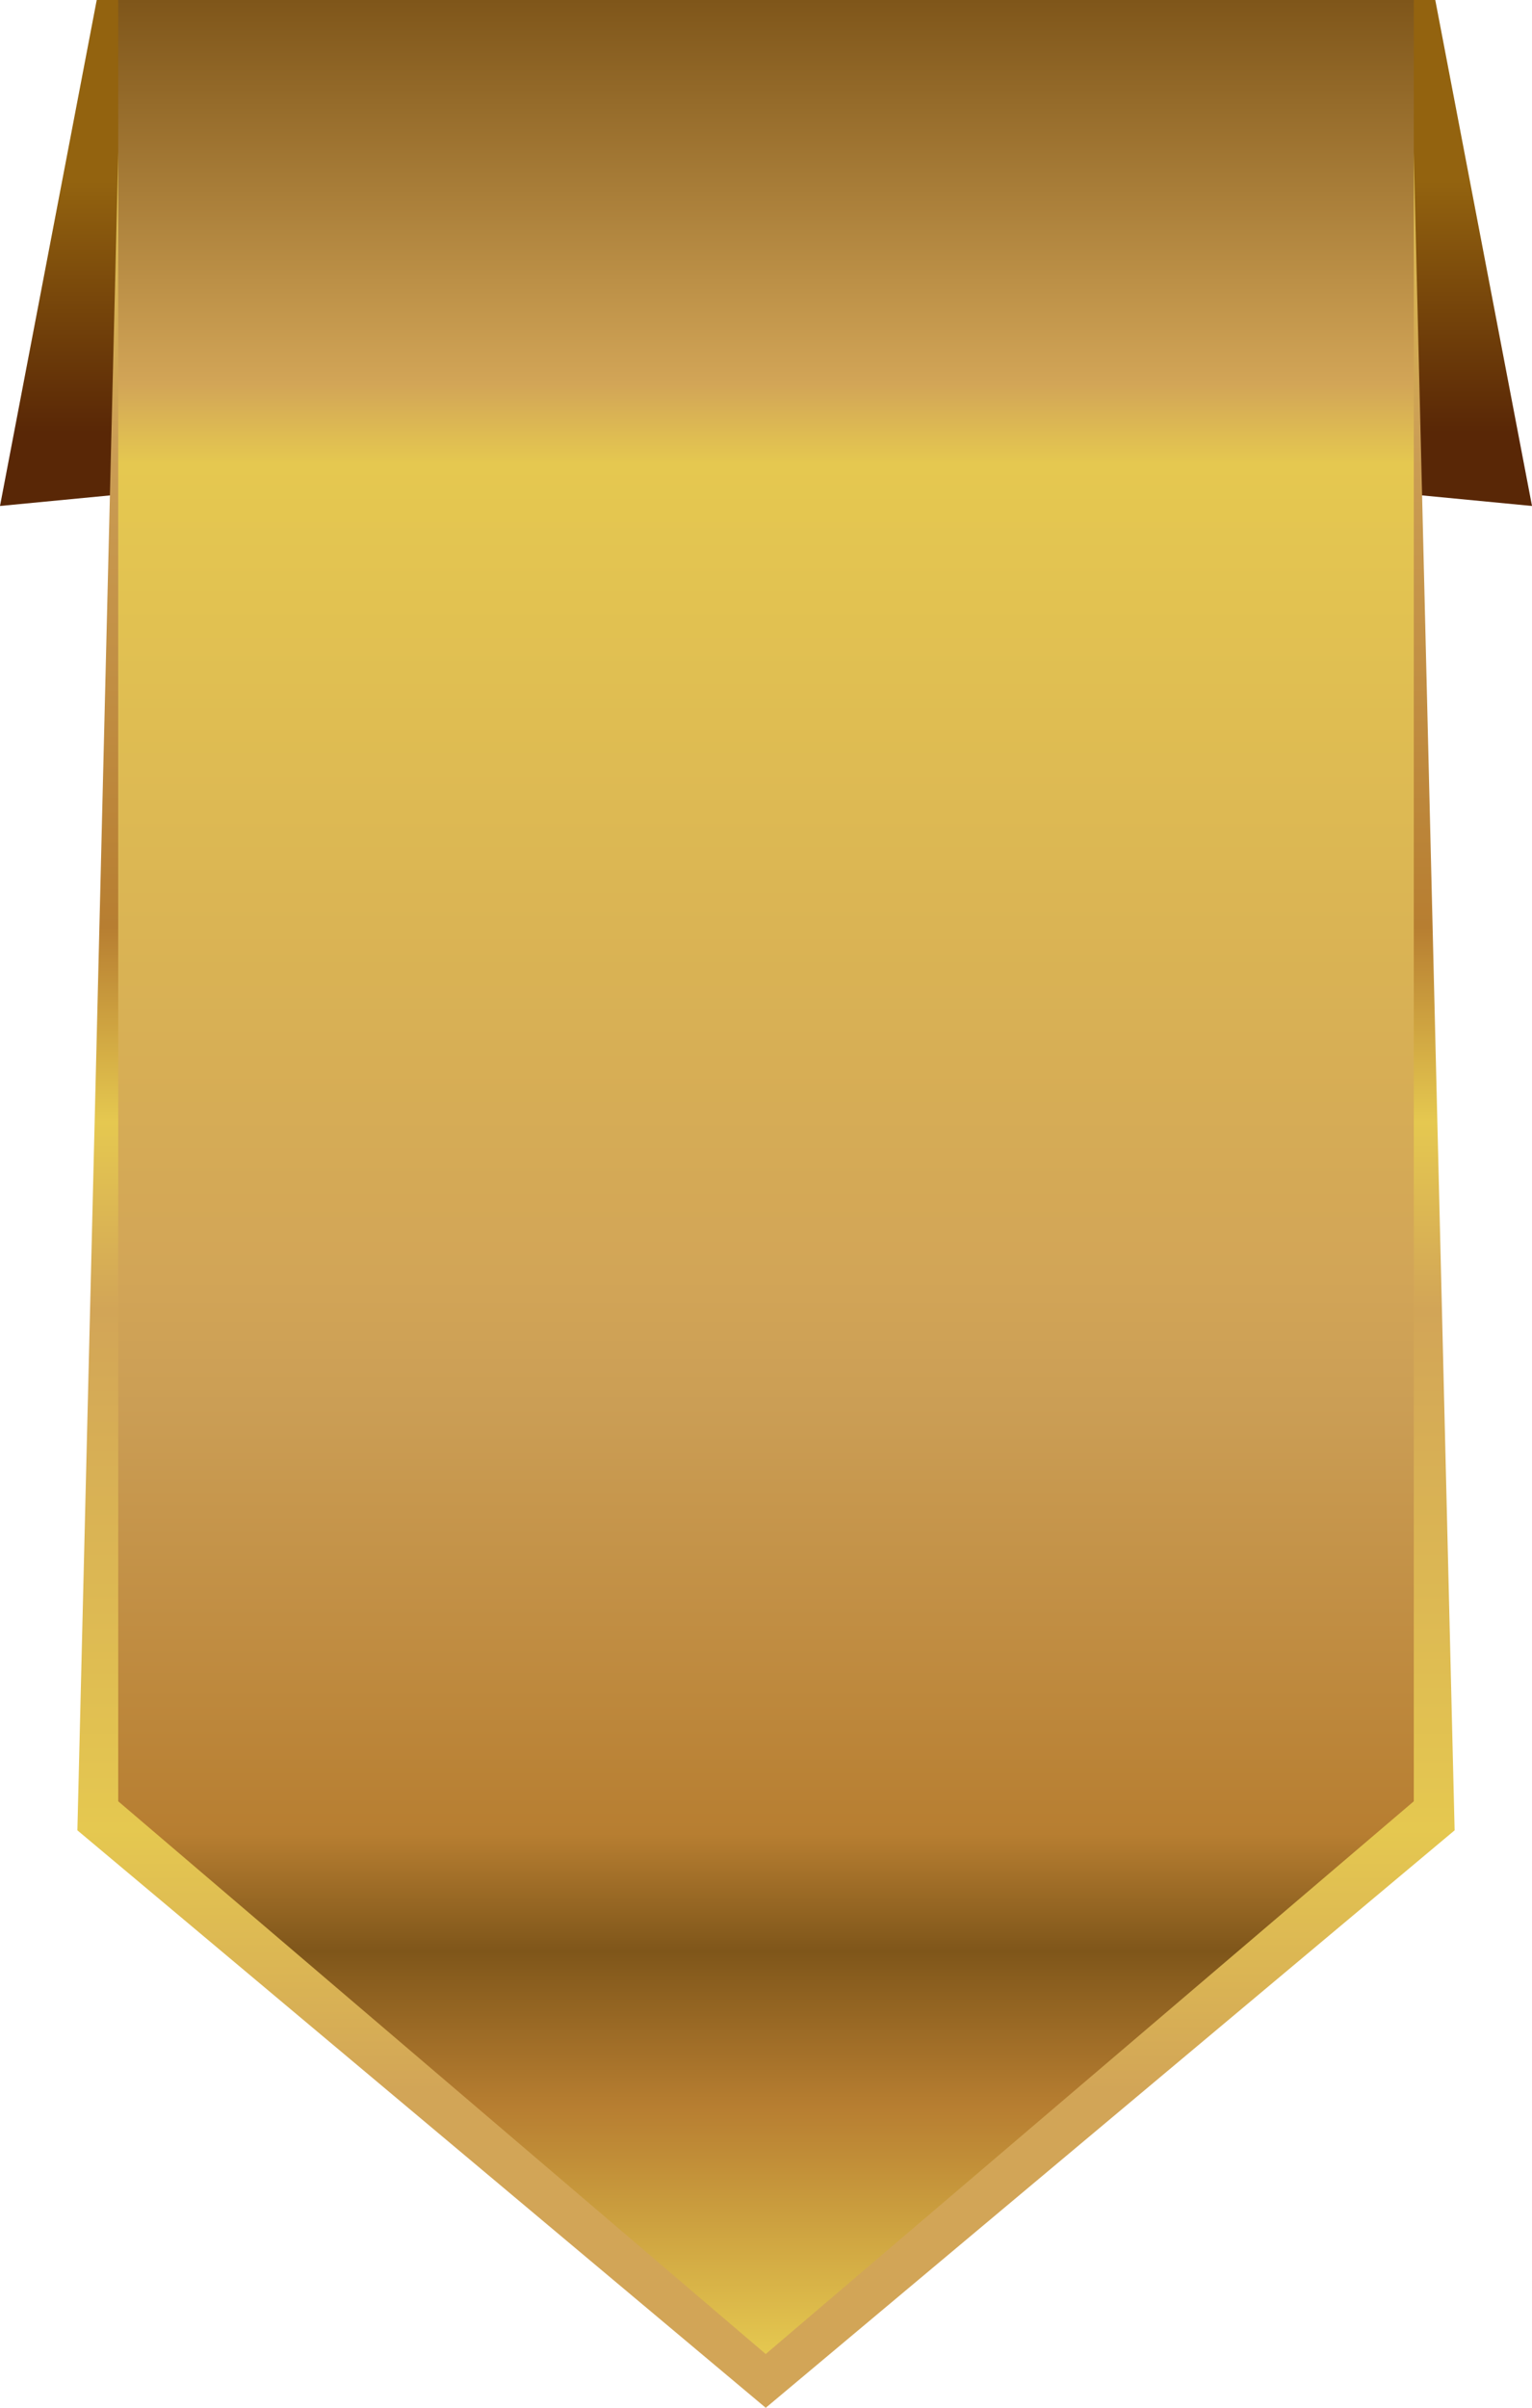
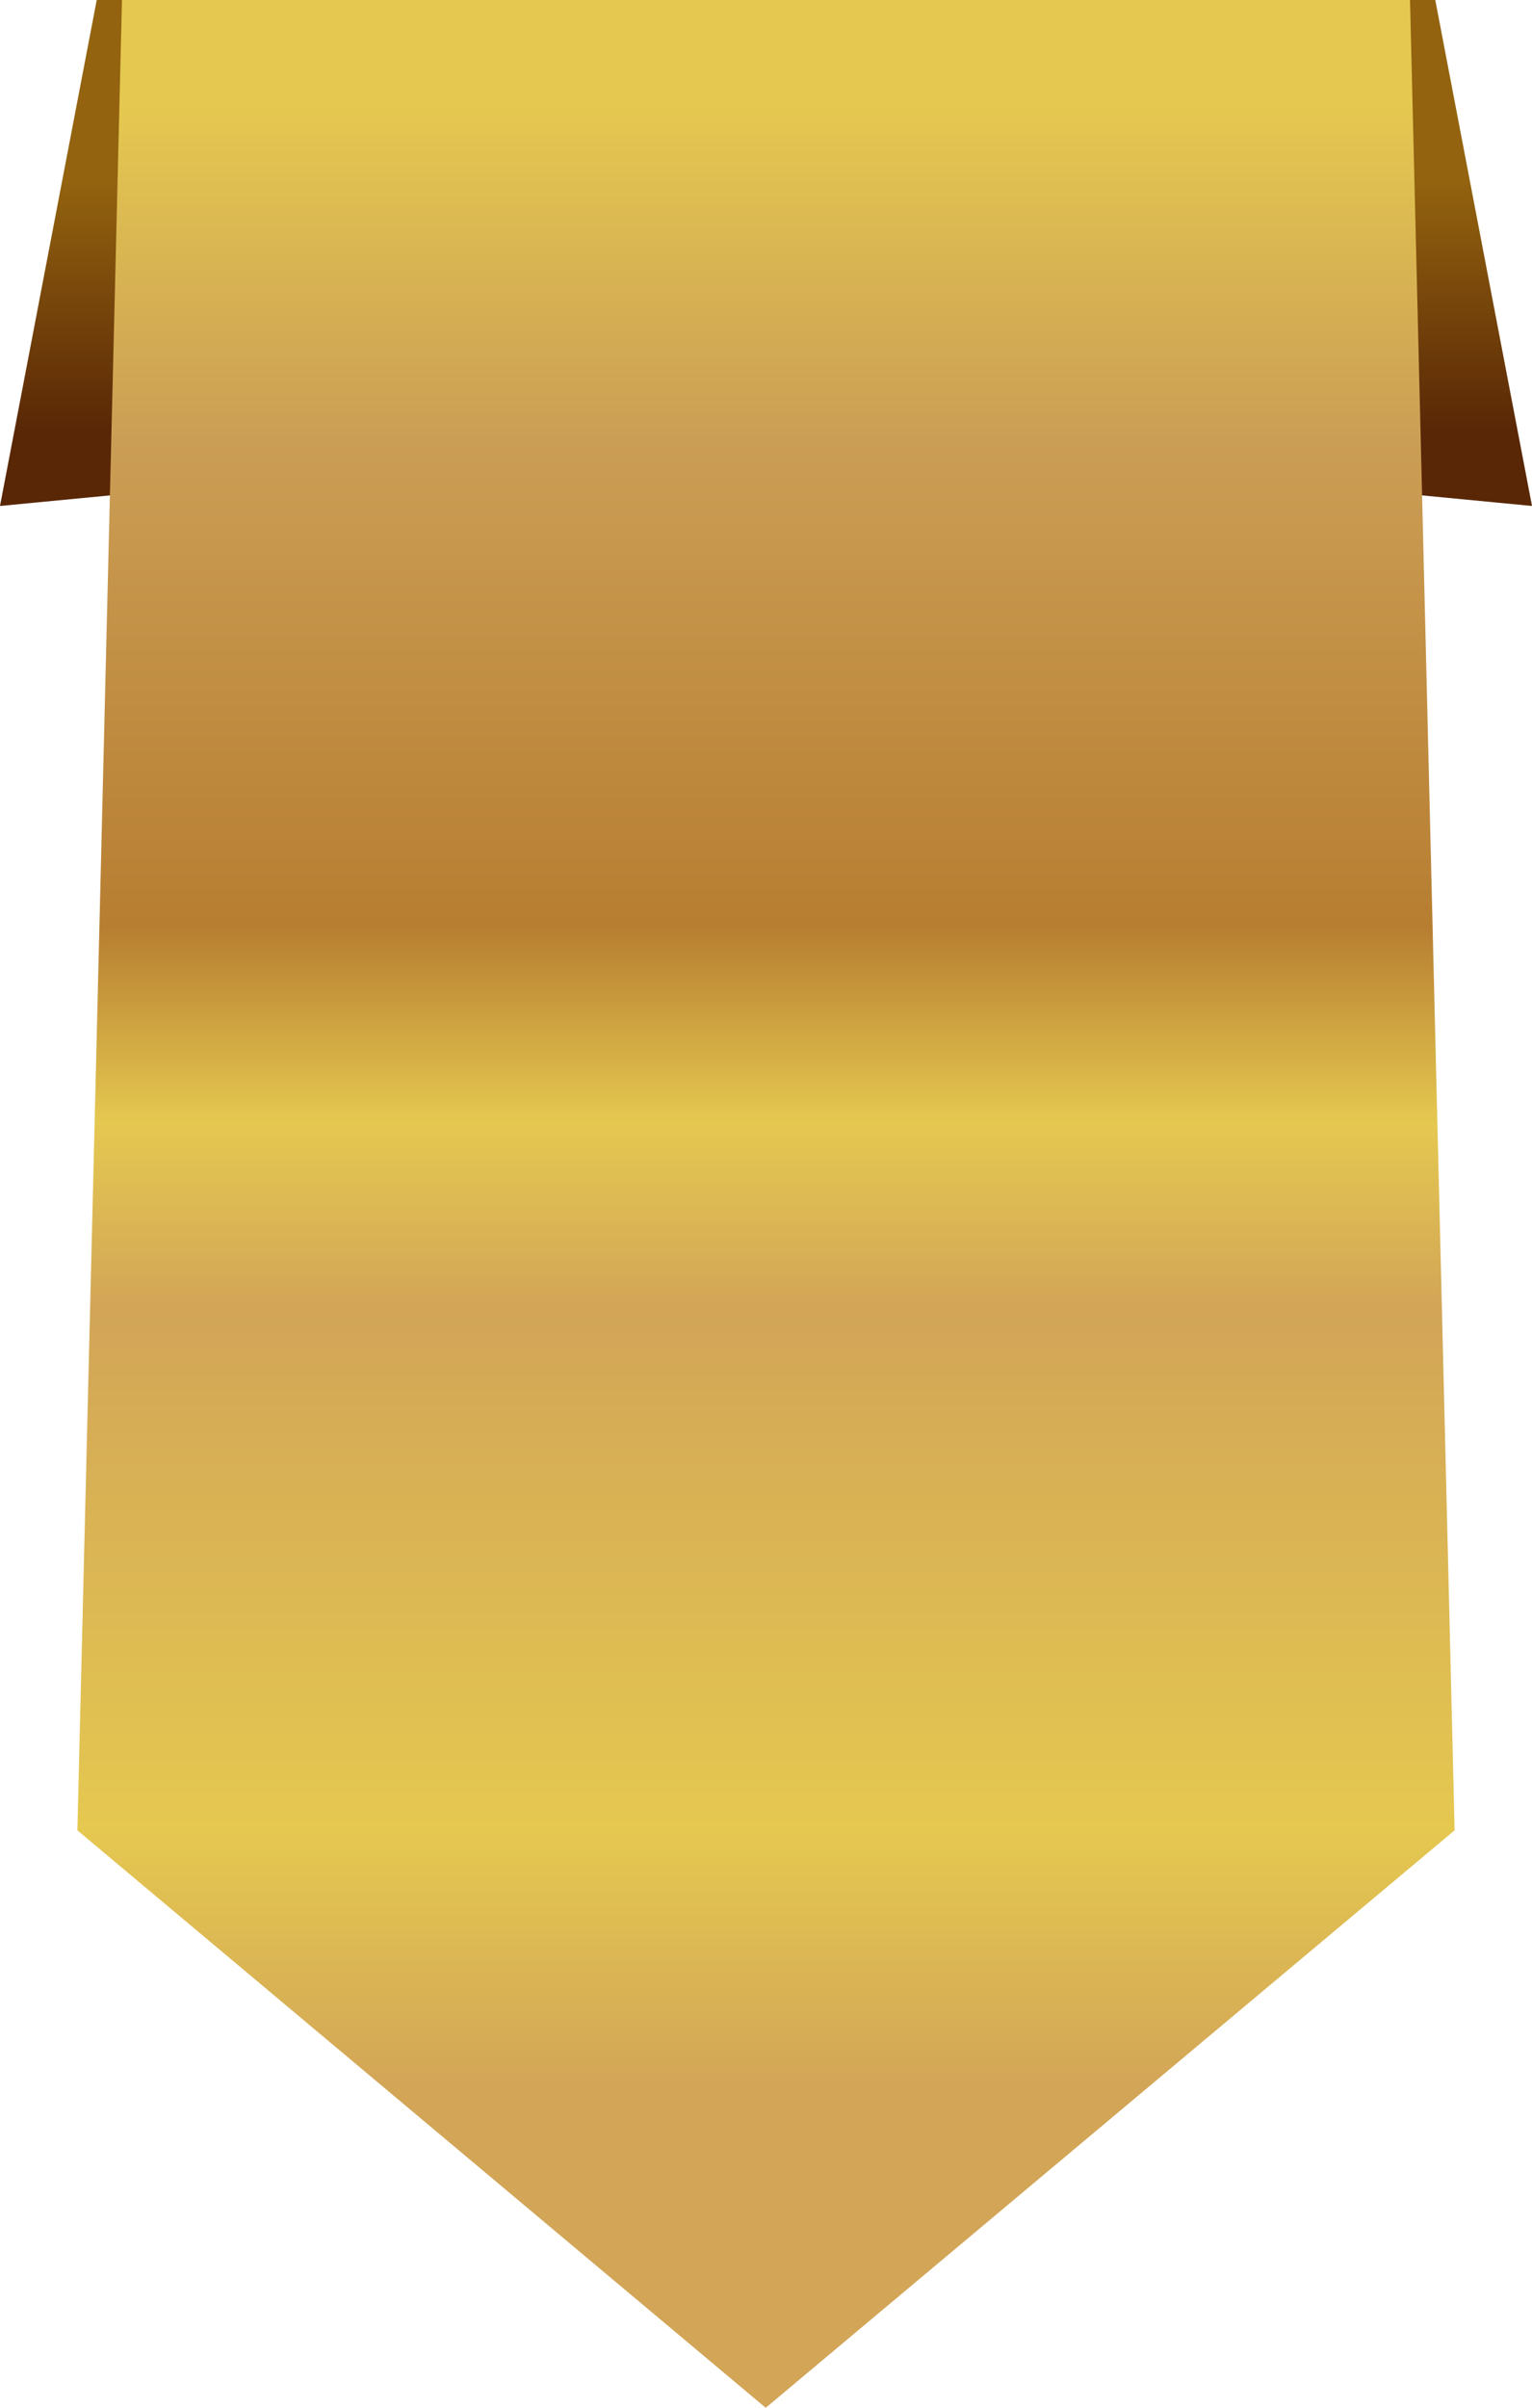
<svg xmlns="http://www.w3.org/2000/svg" xmlns:xlink="http://www.w3.org/1999/xlink" height="447.8" preserveAspectRatio="xMidYMid meet" version="1.0" viewBox="0.0 0.0 285.1 447.8" width="285.1" zoomAndPan="magnify">
  <g>
    <g>
      <linearGradient gradientUnits="userSpaceOnUse" id="a" x1="142.55" x2="142.55" xlink:actuate="onLoad" xlink:show="other" xlink:type="simple" y1="94.136" y2="0">
        <stop offset=".146" stop-color="#592706" />
        <stop offset=".642" stop-color="#93630f" />
      </linearGradient>
      <path d="M142.6 0L18 0 0 94.1 142.6 80.4 285.1 94.1 267.1 0z" fill="url(#a)" />
      <linearGradient gradientUnits="userSpaceOnUse" id="b" x1="142.552" x2="142.552" xlink:actuate="onLoad" xlink:show="other" xlink:type="simple" y1="447.768" y2="0">
        <stop offset=".132" stop-color="#d2a557" />
        <stop offset=".24" stop-color="#e5c850" />
        <stop offset=".456" stop-color="#d2a557" />
        <stop offset=".534" stop-color="#e5c850" />
        <stop offset=".615" stop-color="#b77e31" />
        <stop offset=".817" stop-color="#cb9e55" />
        <stop offset=".956" stop-color="#e5c850" />
      </linearGradient>
      <path d="M14.4 340.4L22.7 0 262.4 0 270.7 340.4 142.5 447.8z" fill="url(#b)" />
      <linearGradient gradientUnits="userSpaceOnUse" id="c" x1="142.551" x2="142.551" xlink:actuate="onLoad" xlink:show="other" xlink:type="simple" y1="437.778" y2="0">
        <stop offset="0" stop-color="#e5c850" />
        <stop offset=".105" stop-color="#b77e31" />
        <stop offset=".171" stop-color="#7f561a" />
        <stop offset=".221" stop-color="#b77e31" />
        <stop offset=".403" stop-color="#cb9e55" />
        <stop offset=".458" stop-color="#d2a557" />
        <stop offset=".803" stop-color="#e5c850" />
        <stop offset=".837" stop-color="#d2a557" />
        <stop offset="1" stop-color="#7f561a" />
      </linearGradient>
-       <path d="M22 335L22 0 263.1 0 263.1 335 142.5 437.8z" fill="url(#c)" />
    </g>
  </g>
</svg>